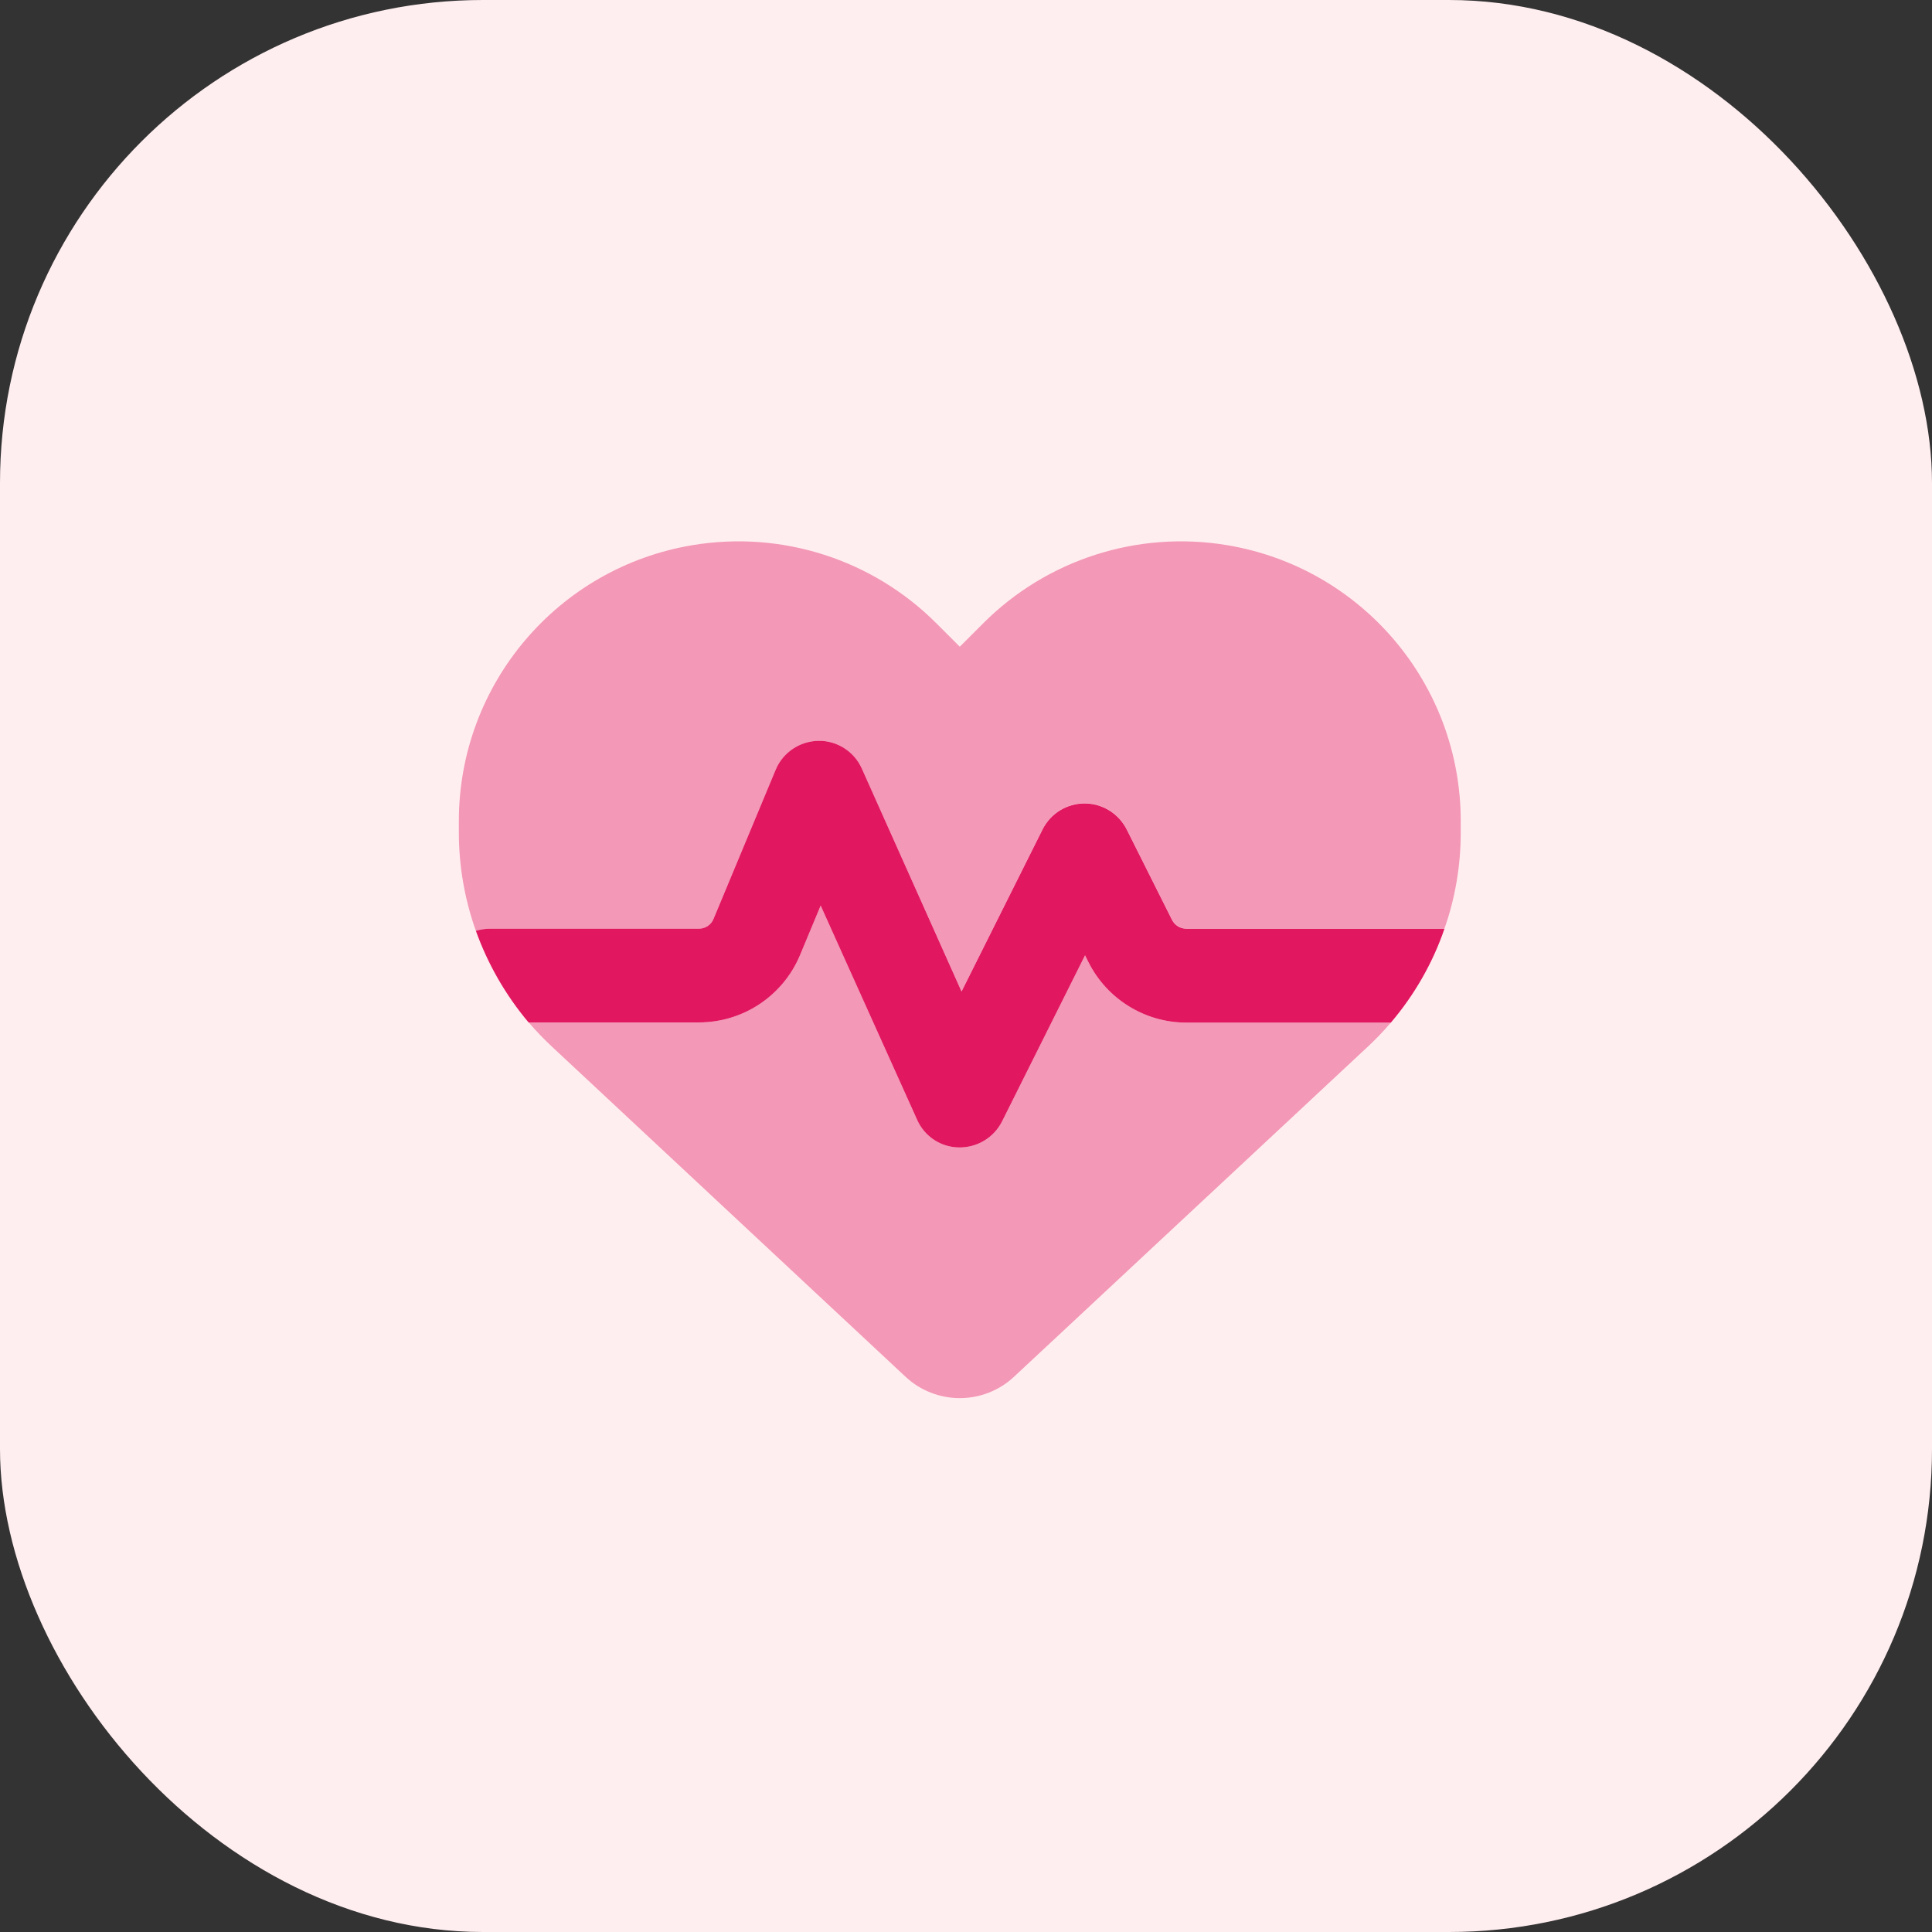
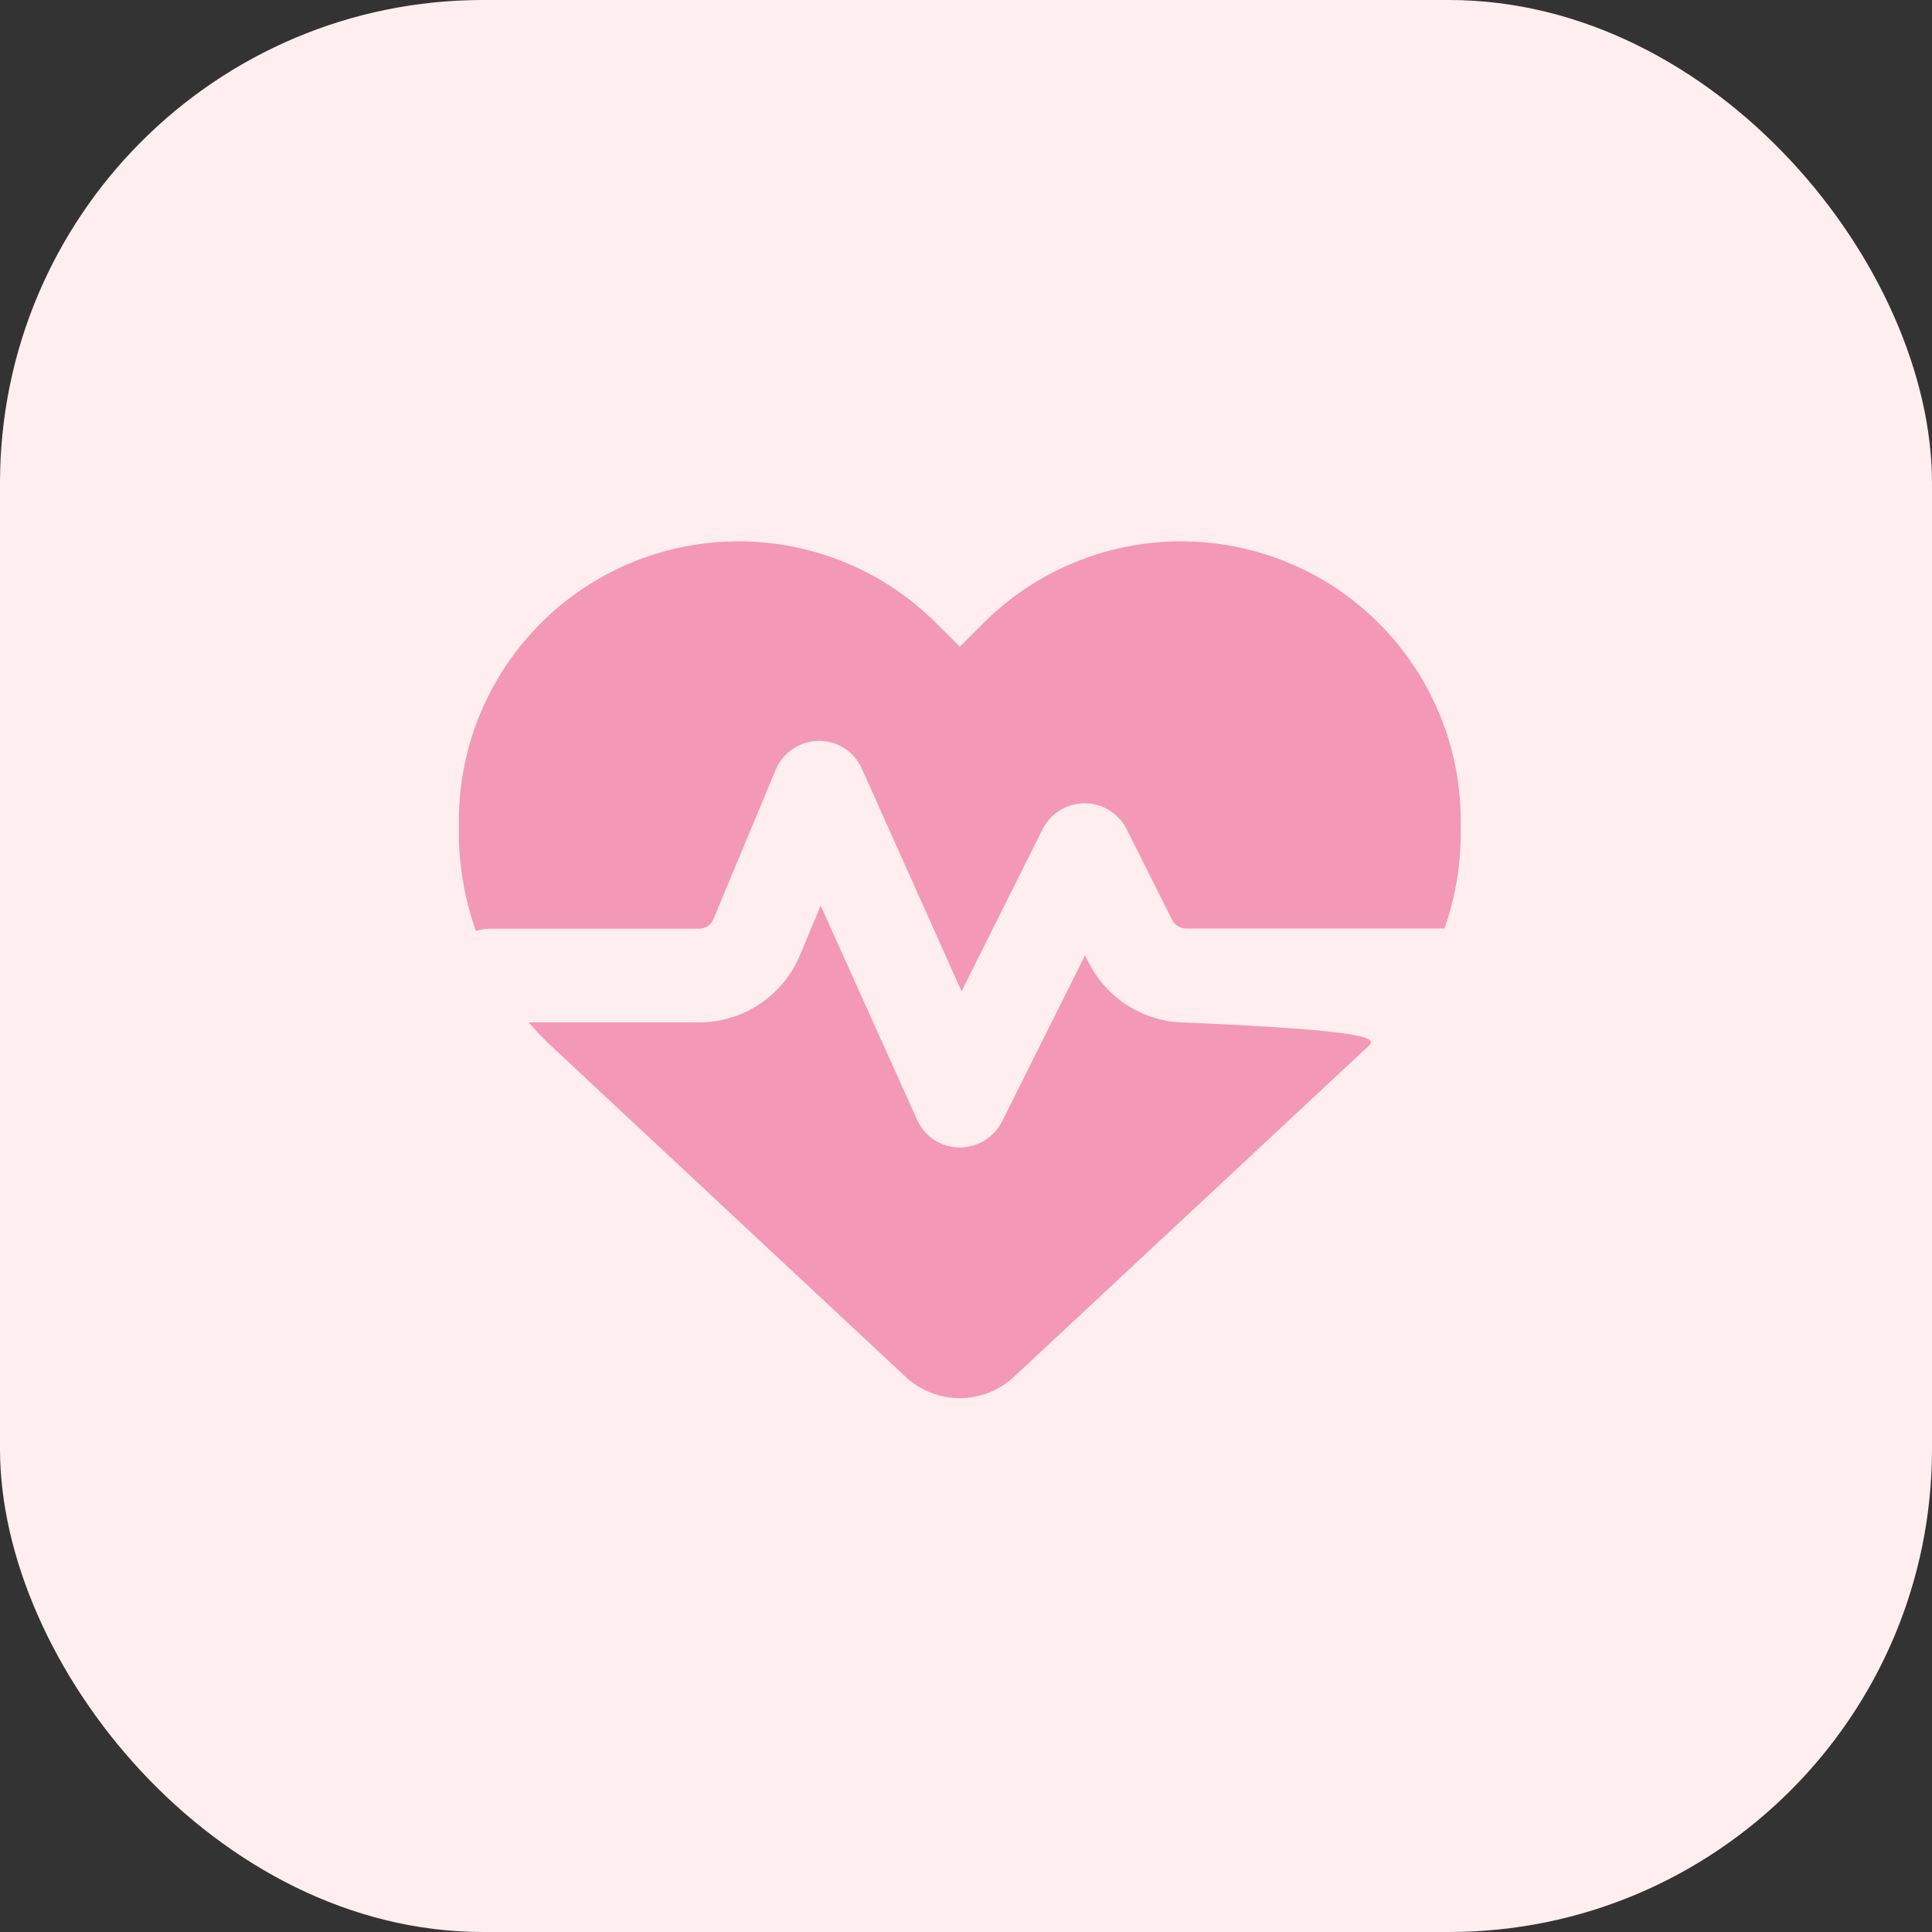
<svg xmlns="http://www.w3.org/2000/svg" width="80" height="80" viewBox="0 0 80 80" fill="none">
  <rect x="0" y="0" width="80" height="80" fill="#333333" stroke="none" />
  <rect width="80" height="80" rx="20" fill="#FFEEF0" />
  <g clip-path="url(#clip0_260_34573)">
-     <path d="M21.893 42.336H28.942C30.773 42.336 32.426 41.234 33.131 39.541L33.982 37.499L37.977 46.371C38.284 47.06 38.957 47.505 39.711 47.514C40.464 47.522 41.153 47.108 41.493 46.436L44.929 39.557L45.066 39.832C45.836 41.372 47.408 42.344 49.126 42.344H57.593C58.573 41.193 59.327 39.873 59.813 38.455H49.118C48.875 38.455 48.648 38.317 48.534 38.098L46.654 34.347C46.322 33.69 45.65 33.269 44.912 33.269C44.175 33.269 43.502 33.682 43.17 34.347L39.816 41.056L35.684 31.819C35.367 31.114 34.654 30.66 33.885 30.676C33.115 30.692 32.418 31.154 32.118 31.875L29.542 38.058C29.444 38.301 29.201 38.455 28.942 38.455H20.297C20.086 38.455 19.891 38.487 19.705 38.544C20.199 39.921 20.937 41.21 21.893 42.344V42.336Z" fill="#E11760" />
-     <path opacity="0.4" d="M37.498 57.01L22.857 43.341C22.517 43.025 22.192 42.685 21.893 42.336H28.942C30.773 42.336 32.426 41.234 33.131 39.541L33.982 37.499L37.976 46.371C38.284 47.06 38.957 47.506 39.71 47.514C40.464 47.522 41.153 47.109 41.493 46.436L44.928 39.557L45.066 39.833C45.836 41.372 47.408 42.344 49.126 42.344H57.593C57.293 42.693 56.969 43.033 56.629 43.349L41.987 57.01C41.38 57.577 40.577 57.893 39.743 57.893C38.908 57.893 38.106 57.577 37.498 57.01ZM59.813 38.447H49.117C48.874 38.447 48.648 38.309 48.534 38.09L46.654 34.339C46.322 33.683 45.65 33.261 44.912 33.261C44.175 33.261 43.502 33.675 43.17 34.339L39.816 41.048L35.683 31.819C35.367 31.114 34.654 30.66 33.885 30.677C33.115 30.693 32.418 31.155 32.118 31.876L29.541 38.058C29.444 38.301 29.201 38.455 28.942 38.455H20.296C20.086 38.455 19.891 38.487 19.705 38.544C19.243 37.248 19 35.87 19 34.469V33.999C19 28.335 23.092 23.506 28.674 22.574C32.369 21.958 36.129 23.165 38.77 25.807L39.743 26.779L40.715 25.807C43.356 23.165 47.116 21.958 50.811 22.574C56.394 23.506 60.486 28.335 60.486 33.999V34.469C60.486 35.838 60.259 37.183 59.813 38.447Z" fill="#E11760" />
+     <path opacity="0.4" d="M37.498 57.01L22.857 43.341C22.517 43.025 22.192 42.685 21.893 42.336H28.942C30.773 42.336 32.426 41.234 33.131 39.541L33.982 37.499L37.976 46.371C38.284 47.06 38.957 47.506 39.71 47.514C40.464 47.522 41.153 47.109 41.493 46.436L44.928 39.557L45.066 39.833C45.836 41.372 47.408 42.344 49.126 42.344C57.293 42.693 56.969 43.033 56.629 43.349L41.987 57.01C41.38 57.577 40.577 57.893 39.743 57.893C38.908 57.893 38.106 57.577 37.498 57.01ZM59.813 38.447H49.117C48.874 38.447 48.648 38.309 48.534 38.09L46.654 34.339C46.322 33.683 45.65 33.261 44.912 33.261C44.175 33.261 43.502 33.675 43.17 34.339L39.816 41.048L35.683 31.819C35.367 31.114 34.654 30.66 33.885 30.677C33.115 30.693 32.418 31.155 32.118 31.876L29.541 38.058C29.444 38.301 29.201 38.455 28.942 38.455H20.296C20.086 38.455 19.891 38.487 19.705 38.544C19.243 37.248 19 35.87 19 34.469V33.999C19 28.335 23.092 23.506 28.674 22.574C32.369 21.958 36.129 23.165 38.77 25.807L39.743 26.779L40.715 25.807C43.356 23.165 47.116 21.958 50.811 22.574C56.394 23.506 60.486 28.335 60.486 33.999V34.469C60.486 35.838 60.259 37.183 59.813 38.447Z" fill="#E11760" />
  </g>
  <defs>
    <clipPath id="clip0_260_34573">
      <rect width="41.486" height="41.486" fill="white" transform="translate(19 19)" />
    </clipPath>
  </defs>
</svg>